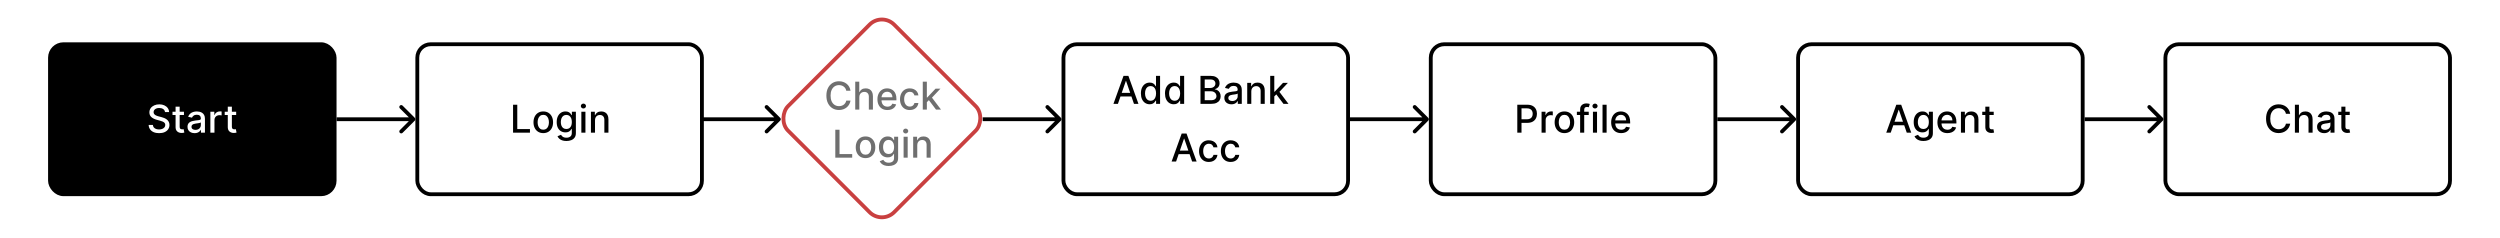
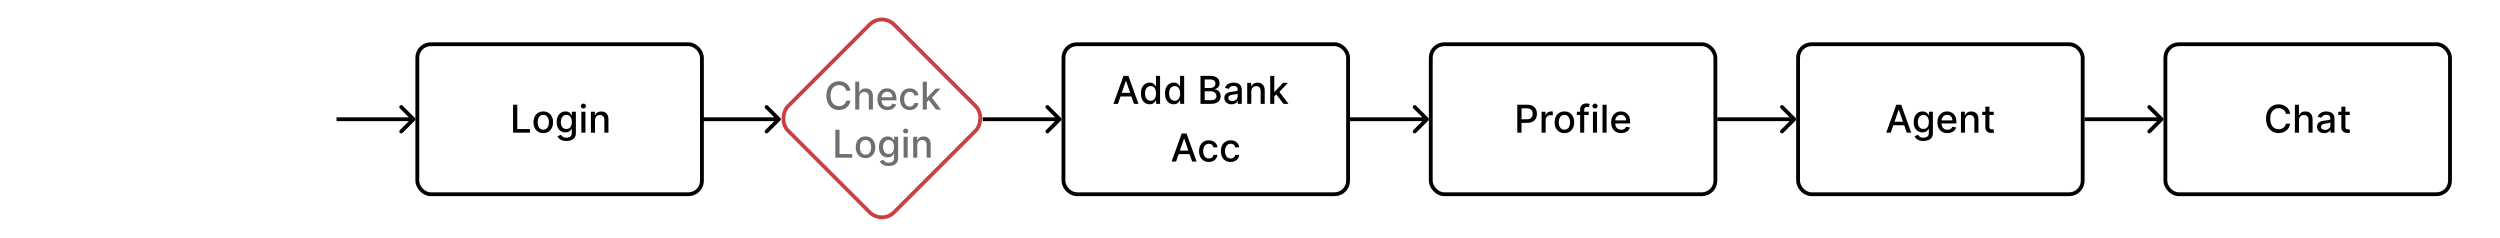
<svg xmlns="http://www.w3.org/2000/svg" width="1300" height="124" viewBox="0 0 1300 124" fill="none">
  <rect width="1300" height="124" fill="white" />
-   <rect x="26" y="23" width="148" height="78" rx="7" fill="black" stroke="black" stroke-width="2" />
  <path d="M85.801 58.276C85.725 57.603 85.412 57.082 84.863 56.713C84.314 56.339 83.623 56.152 82.789 56.152C82.193 56.152 81.677 56.247 81.241 56.436C80.805 56.621 80.467 56.876 80.225 57.203C79.989 57.525 79.87 57.892 79.87 58.304C79.87 58.65 79.951 58.948 80.112 59.199C80.278 59.45 80.493 59.66 80.758 59.831C81.028 59.997 81.317 60.136 81.625 60.25C81.932 60.359 82.228 60.449 82.512 60.52L83.933 60.889C84.397 61.003 84.873 61.157 85.36 61.351C85.848 61.545 86.3 61.801 86.717 62.118C87.134 62.435 87.47 62.828 87.725 63.297C87.986 63.766 88.116 64.327 88.116 64.98C88.116 65.804 87.903 66.535 87.477 67.175C87.055 67.814 86.442 68.318 85.637 68.688C84.837 69.057 83.869 69.242 82.733 69.242C81.644 69.242 80.701 69.069 79.906 68.723C79.11 68.377 78.488 67.887 78.038 67.253C77.588 66.614 77.34 65.856 77.292 64.98H79.494C79.537 65.506 79.707 65.944 80.005 66.294C80.308 66.64 80.694 66.898 81.163 67.068C81.636 67.234 82.155 67.317 82.718 67.317C83.339 67.317 83.89 67.22 84.373 67.026C84.861 66.827 85.244 66.552 85.524 66.202C85.803 65.847 85.943 65.432 85.943 64.959C85.943 64.528 85.82 64.175 85.573 63.901C85.332 63.626 85.003 63.399 84.586 63.219C84.174 63.039 83.708 62.88 83.187 62.743L81.468 62.274C80.304 61.957 79.38 61.49 78.698 60.875C78.021 60.26 77.683 59.445 77.683 58.432C77.683 57.594 77.91 56.862 78.365 56.237C78.819 55.612 79.435 55.127 80.211 54.781C80.988 54.431 81.864 54.256 82.839 54.256C83.824 54.256 84.693 54.428 85.446 54.774C86.203 55.12 86.8 55.596 87.235 56.202C87.671 56.803 87.898 57.494 87.917 58.276H85.801ZM95.66 58.091V59.795H89.702V58.091H95.66ZM91.3 55.477H93.423V65.797C93.423 66.209 93.485 66.519 93.608 66.727C93.731 66.931 93.89 67.07 94.084 67.146C94.283 67.217 94.498 67.253 94.73 67.253C94.901 67.253 95.05 67.241 95.178 67.217C95.305 67.194 95.405 67.175 95.476 67.16L95.859 68.915C95.736 68.962 95.561 69.01 95.334 69.057C95.106 69.109 94.822 69.137 94.481 69.142C93.923 69.151 93.402 69.052 92.919 68.844C92.436 68.635 92.046 68.313 91.747 67.878C91.449 67.442 91.3 66.895 91.3 66.237V55.477ZM101.184 69.242C100.493 69.242 99.868 69.114 99.309 68.858C98.751 68.597 98.308 68.221 97.981 67.729C97.659 67.236 97.498 66.633 97.498 65.918C97.498 65.302 97.617 64.796 97.853 64.398C98.09 64 98.41 63.685 98.812 63.453C99.215 63.221 99.664 63.046 100.162 62.928C100.659 62.809 101.165 62.719 101.681 62.658C102.335 62.582 102.865 62.52 103.272 62.473C103.68 62.421 103.975 62.338 104.16 62.224C104.345 62.111 104.437 61.926 104.437 61.67V61.621C104.437 61.001 104.262 60.52 103.912 60.179C103.566 59.838 103.05 59.668 102.363 59.668C101.648 59.668 101.085 59.826 100.673 60.144C100.266 60.456 99.984 60.804 99.828 61.188L97.832 60.733C98.069 60.07 98.414 59.535 98.869 59.128C99.328 58.716 99.856 58.418 100.453 58.233C101.049 58.044 101.677 57.949 102.335 57.949C102.77 57.949 103.232 58.001 103.72 58.105C104.212 58.205 104.672 58.389 105.098 58.659C105.529 58.929 105.881 59.315 106.156 59.817C106.431 60.314 106.568 60.96 106.568 61.756V69H104.494V67.508H104.409C104.271 67.783 104.065 68.053 103.791 68.318C103.516 68.583 103.163 68.803 102.733 68.979C102.302 69.154 101.786 69.242 101.184 69.242ZM101.646 67.537C102.233 67.537 102.735 67.421 103.152 67.189C103.573 66.957 103.893 66.654 104.11 66.28C104.333 65.901 104.444 65.496 104.444 65.065V63.659C104.368 63.735 104.222 63.806 104.004 63.872C103.791 63.934 103.547 63.988 103.272 64.035C102.998 64.078 102.73 64.118 102.47 64.156C102.209 64.189 101.992 64.218 101.816 64.242C101.404 64.294 101.028 64.381 100.687 64.504C100.351 64.627 100.081 64.805 99.877 65.037C99.679 65.264 99.579 65.567 99.579 65.946C99.579 66.472 99.773 66.869 100.162 67.139C100.55 67.404 101.045 67.537 101.646 67.537ZM109.396 69V58.091H111.449V59.824H111.562C111.761 59.237 112.112 58.775 112.614 58.439C113.12 58.098 113.693 57.928 114.332 57.928C114.465 57.928 114.621 57.932 114.801 57.942C114.986 57.951 115.13 57.963 115.234 57.977V60.008C115.149 59.985 114.998 59.959 114.78 59.93C114.562 59.897 114.344 59.881 114.126 59.881C113.625 59.881 113.177 59.987 112.784 60.2C112.396 60.409 112.088 60.7 111.861 61.074C111.634 61.443 111.52 61.865 111.52 62.338V69H109.396ZM122.809 58.091V59.795H116.85V58.091H122.809ZM118.448 55.477H120.572V65.797C120.572 66.209 120.633 66.519 120.756 66.727C120.879 66.931 121.038 67.07 121.232 67.146C121.431 67.217 121.647 67.253 121.879 67.253C122.049 67.253 122.198 67.241 122.326 67.217C122.454 67.194 122.553 67.175 122.624 67.16L123.008 68.915C122.885 68.962 122.71 69.01 122.482 69.057C122.255 69.109 121.971 69.137 121.63 69.142C121.071 69.151 120.55 69.052 120.067 68.844C119.585 68.635 119.194 68.313 118.896 67.878C118.597 67.442 118.448 66.895 118.448 66.237V55.477Z" fill="white" />
  <rect x="217" y="23" width="148" height="78" rx="7" stroke="black" stroke-width="2" />
  <path d="M266.789 69V54.455H268.984V67.111H275.575V69H266.789ZM282.503 69.22C281.48 69.22 280.588 68.986 279.826 68.517C279.063 68.048 278.471 67.392 278.05 66.55C277.629 65.707 277.418 64.722 277.418 63.595C277.418 62.464 277.629 61.474 278.05 60.626C278.471 59.779 279.063 59.121 279.826 58.652C280.588 58.183 281.48 57.949 282.503 57.949C283.526 57.949 284.418 58.183 285.181 58.652C285.943 59.121 286.535 59.779 286.956 60.626C287.378 61.474 287.588 62.464 287.588 63.595C287.588 64.722 287.378 65.707 286.956 66.55C286.535 67.392 285.943 68.048 285.181 68.517C284.418 68.986 283.526 69.22 282.503 69.22ZM282.51 67.438C283.173 67.438 283.722 67.262 284.158 66.912C284.594 66.562 284.916 66.095 285.124 65.513C285.337 64.93 285.444 64.289 285.444 63.588C285.444 62.892 285.337 62.253 285.124 61.67C284.916 61.083 284.594 60.612 284.158 60.257C283.722 59.902 283.173 59.724 282.51 59.724C281.843 59.724 281.289 59.902 280.848 60.257C280.413 60.612 280.088 61.083 279.875 61.67C279.667 62.253 279.563 62.892 279.563 63.588C279.563 64.289 279.667 64.93 279.875 65.513C280.088 66.095 280.413 66.562 280.848 66.912C281.289 67.262 281.843 67.438 282.51 67.438ZM294.533 73.318C293.666 73.318 292.92 73.204 292.295 72.977C291.675 72.75 291.169 72.449 290.776 72.075C290.383 71.701 290.089 71.292 289.895 70.847L291.72 70.094C291.848 70.302 292.018 70.522 292.232 70.754C292.449 70.991 292.743 71.192 293.112 71.358C293.486 71.524 293.967 71.606 294.554 71.606C295.359 71.606 296.024 71.41 296.55 71.017C297.075 70.629 297.338 70.008 297.338 69.156V67.011H297.203C297.075 67.243 296.891 67.501 296.649 67.785C296.412 68.07 296.086 68.316 295.669 68.524C295.252 68.733 294.71 68.837 294.043 68.837C293.181 68.837 292.404 68.635 291.713 68.233C291.027 67.826 290.482 67.227 290.08 66.436C289.682 65.641 289.483 64.663 289.483 63.503C289.483 62.343 289.679 61.349 290.072 60.52C290.47 59.691 291.015 59.057 291.706 58.617C292.397 58.171 293.181 57.949 294.057 57.949C294.734 57.949 295.281 58.062 295.697 58.29C296.114 58.512 296.438 58.773 296.67 59.071C296.907 59.369 297.089 59.632 297.217 59.859H297.374V58.091H299.455V69.242C299.455 70.179 299.237 70.948 298.801 71.55C298.366 72.151 297.776 72.596 297.033 72.885C296.294 73.174 295.461 73.318 294.533 73.318ZM294.511 67.075C295.122 67.075 295.638 66.933 296.06 66.649C296.486 66.36 296.808 65.948 297.026 65.413C297.248 64.874 297.359 64.227 297.359 63.474C297.359 62.74 297.25 62.094 297.033 61.535C296.815 60.977 296.495 60.541 296.074 60.229C295.652 59.911 295.132 59.753 294.511 59.753C293.872 59.753 293.339 59.919 292.913 60.25C292.487 60.577 292.165 61.022 291.947 61.585C291.734 62.149 291.628 62.778 291.628 63.474C291.628 64.189 291.737 64.817 291.955 65.356C292.172 65.896 292.494 66.318 292.92 66.621C293.351 66.924 293.882 67.075 294.511 67.075ZM302.303 69V58.091H304.426V69H302.303ZM303.375 56.408C303.006 56.408 302.688 56.285 302.423 56.038C302.163 55.787 302.033 55.489 302.033 55.144C302.033 54.793 302.163 54.495 302.423 54.249C302.688 53.998 303.006 53.872 303.375 53.872C303.744 53.872 304.059 53.998 304.32 54.249C304.585 54.495 304.717 54.793 304.717 55.144C304.717 55.489 304.585 55.787 304.32 56.038C304.059 56.285 303.744 56.408 303.375 56.408ZM309.407 62.523V69H307.283V58.091H309.321V59.867H309.456C309.707 59.289 310.1 58.825 310.635 58.474C311.175 58.124 311.855 57.949 312.674 57.949C313.417 57.949 314.068 58.105 314.627 58.418C315.185 58.725 315.619 59.185 315.926 59.795C316.234 60.406 316.388 61.161 316.388 62.061V69H314.265V62.317C314.265 61.526 314.059 60.908 313.647 60.463C313.235 60.013 312.669 59.788 311.949 59.788C311.457 59.788 311.019 59.895 310.635 60.108C310.257 60.321 309.956 60.633 309.733 61.045C309.516 61.453 309.407 61.945 309.407 62.523Z" fill="black" />
  <path d="M215.707 62.707C216.098 62.317 216.098 61.683 215.707 61.293L209.343 54.929C208.953 54.538 208.319 54.538 207.929 54.929C207.538 55.319 207.538 55.953 207.929 56.343L213.586 62L207.929 67.657C207.538 68.047 207.538 68.68 207.929 69.071C208.319 69.462 208.953 69.462 209.343 69.071L215.707 62.707ZM175 63H215V61H175V63Z" fill="black" />
  <path d="M405.707 62.707C406.098 62.317 406.098 61.683 405.707 61.293L399.343 54.929C398.953 54.538 398.319 54.538 397.929 54.929C397.538 55.319 397.538 55.953 397.929 56.343L403.586 62L397.929 67.657C397.538 68.047 397.538 68.68 397.929 69.071C398.319 69.462 398.953 69.462 399.343 69.071L405.707 62.707ZM365 63H405V61H365V63Z" fill="black" />
  <rect x="458.568" y="6.414" width="78" height="78" rx="9" transform="rotate(45 458.568 6.414)" stroke="#C94040" stroke-width="2" />
  <path d="M442.269 47.185H440.053C439.968 46.711 439.809 46.294 439.577 45.935C439.345 45.575 439.061 45.269 438.725 45.019C438.389 44.767 438.012 44.578 437.596 44.45C437.184 44.322 436.746 44.258 436.282 44.258C435.444 44.258 434.693 44.469 434.03 44.891C433.372 45.312 432.851 45.93 432.468 46.744C432.089 47.559 431.9 48.553 431.9 49.727C431.9 50.911 432.089 51.91 432.468 52.724C432.851 53.539 433.374 54.154 434.037 54.571C434.7 54.988 435.446 55.196 436.275 55.196C436.734 55.196 437.169 55.135 437.581 55.011C437.998 54.883 438.374 54.697 438.711 54.45C439.047 54.204 439.331 53.903 439.563 53.548C439.8 53.188 439.963 52.776 440.053 52.312L442.269 52.32C442.15 53.035 441.921 53.693 441.58 54.294C441.244 54.891 440.81 55.407 440.28 55.842C439.755 56.273 439.153 56.607 438.476 56.844C437.799 57.081 437.06 57.199 436.26 57.199C435.001 57.199 433.879 56.901 432.894 56.304C431.909 55.703 431.132 54.843 430.564 53.726C430.001 52.608 429.719 51.276 429.719 49.727C429.719 48.174 430.003 46.841 430.571 45.729C431.14 44.611 431.916 43.754 432.901 43.158C433.886 42.556 435.006 42.256 436.26 42.256C437.032 42.256 437.752 42.367 438.419 42.59C439.092 42.807 439.695 43.129 440.23 43.555C440.766 43.977 441.208 44.493 441.559 45.104C441.909 45.71 442.146 46.403 442.269 47.185ZM446.848 50.523V57H444.724V42.455H446.82V47.867H446.955C447.21 47.279 447.601 46.813 448.126 46.467C448.652 46.122 449.339 45.949 450.186 45.949C450.934 45.949 451.588 46.103 452.146 46.41C452.71 46.718 453.145 47.178 453.453 47.788C453.766 48.394 453.922 49.152 453.922 50.061V57H451.798V50.317C451.798 49.517 451.592 48.896 451.18 48.456C450.768 48.011 450.196 47.788 449.462 47.788C448.96 47.788 448.51 47.895 448.112 48.108C447.719 48.321 447.409 48.633 447.182 49.045C446.959 49.453 446.848 49.945 446.848 50.523ZM461.457 57.22C460.383 57.22 459.457 56.99 458.68 56.531C457.909 56.067 457.312 55.416 456.891 54.578C456.474 53.735 456.266 52.748 456.266 51.617C456.266 50.499 456.474 49.514 456.891 48.662C457.312 47.81 457.899 47.144 458.652 46.666C459.41 46.188 460.295 45.949 461.308 45.949C461.924 45.949 462.52 46.051 463.098 46.254C463.676 46.458 464.194 46.778 464.653 47.213C465.113 47.649 465.475 48.215 465.74 48.91C466.005 49.602 466.138 50.442 466.138 51.432V52.185H457.466V50.594H464.057C464.057 50.035 463.943 49.54 463.716 49.109C463.489 48.674 463.169 48.331 462.757 48.08C462.35 47.829 461.872 47.703 461.322 47.703C460.726 47.703 460.205 47.85 459.76 48.144C459.32 48.432 458.979 48.811 458.737 49.28C458.5 49.744 458.382 50.248 458.382 50.793V52.035C458.382 52.765 458.51 53.385 458.766 53.896C459.026 54.408 459.388 54.798 459.852 55.068C460.316 55.333 460.858 55.466 461.479 55.466C461.881 55.466 462.248 55.409 462.58 55.295C462.911 55.177 463.197 55.002 463.439 54.77C463.68 54.538 463.865 54.251 463.993 53.91L466.003 54.273C465.842 54.865 465.553 55.383 465.136 55.828C464.724 56.269 464.206 56.612 463.581 56.858C462.961 57.099 462.253 57.22 461.457 57.22ZM473.089 57.22C472.033 57.22 471.124 56.981 470.362 56.503C469.604 56.02 469.022 55.355 468.615 54.507C468.208 53.66 468.004 52.689 468.004 51.595C468.004 50.487 468.212 49.51 468.629 48.662C469.046 47.81 469.633 47.144 470.39 46.666C471.148 46.188 472.04 45.949 473.068 45.949C473.896 45.949 474.635 46.103 475.284 46.41C475.932 46.714 476.456 47.14 476.853 47.689C477.256 48.238 477.495 48.88 477.571 49.614H475.504C475.39 49.102 475.13 48.662 474.723 48.293C474.32 47.923 473.78 47.739 473.103 47.739C472.511 47.739 471.993 47.895 471.548 48.207C471.108 48.515 470.764 48.956 470.518 49.528C470.272 50.097 470.149 50.769 470.149 51.545C470.149 52.341 470.27 53.028 470.511 53.605C470.752 54.183 471.093 54.63 471.534 54.947C471.979 55.265 472.502 55.423 473.103 55.423C473.506 55.423 473.87 55.35 474.197 55.203C474.529 55.052 474.806 54.836 475.028 54.557C475.255 54.278 475.414 53.941 475.504 53.548H477.571C477.495 54.254 477.265 54.883 476.882 55.438C476.498 55.992 475.984 56.427 475.341 56.744C474.701 57.062 473.951 57.22 473.089 57.22ZM481.795 53.3L481.781 50.707H482.15L486.496 46.091H489.039L484.082 51.347H483.748L481.795 53.3ZM479.842 57V42.455H481.965V57H479.842ZM486.731 57L482.825 51.815L484.288 50.331L489.337 57H486.731ZM434.358 82V67.454H436.552V80.111H443.143V82H434.358ZM450.072 82.22C449.049 82.22 448.156 81.986 447.394 81.517C446.632 81.048 446.04 80.392 445.618 79.55C445.197 78.707 444.986 77.722 444.986 76.595C444.986 75.463 445.197 74.474 445.618 73.626C446.04 72.779 446.632 72.121 447.394 71.652C448.156 71.183 449.049 70.949 450.072 70.949C451.094 70.949 451.987 71.183 452.749 71.652C453.511 72.121 454.103 72.779 454.525 73.626C454.946 74.474 455.157 75.463 455.157 76.595C455.157 77.722 454.946 78.707 454.525 79.55C454.103 80.392 453.511 81.048 452.749 81.517C451.987 81.986 451.094 82.22 450.072 82.22ZM450.079 80.438C450.742 80.438 451.291 80.262 451.726 79.912C452.162 79.562 452.484 79.095 452.692 78.513C452.905 77.93 453.012 77.289 453.012 76.588C453.012 75.892 452.905 75.253 452.692 74.671C452.484 74.083 452.162 73.612 451.726 73.257C451.291 72.902 450.742 72.724 450.079 72.724C449.411 72.724 448.857 72.902 448.417 73.257C447.981 73.612 447.657 74.083 447.444 74.671C447.235 75.253 447.131 75.892 447.131 76.588C447.131 77.289 447.235 77.93 447.444 78.513C447.657 79.095 447.981 79.562 448.417 79.912C448.857 80.262 449.411 80.438 450.079 80.438ZM462.101 86.318C461.235 86.318 460.489 86.204 459.864 85.977C459.244 85.75 458.737 85.449 458.344 85.075C457.951 84.701 457.657 84.292 457.463 83.847L459.289 83.094C459.416 83.302 459.587 83.522 459.8 83.754C460.018 83.991 460.311 84.192 460.681 84.358C461.055 84.524 461.535 84.606 462.122 84.606C462.927 84.606 463.593 84.41 464.118 84.017C464.644 83.629 464.906 83.008 464.906 82.156V80.011H464.771C464.644 80.243 464.459 80.501 464.218 80.785C463.981 81.07 463.654 81.316 463.237 81.524C462.821 81.733 462.279 81.837 461.611 81.837C460.749 81.837 459.973 81.635 459.281 81.233C458.595 80.826 458.05 80.227 457.648 79.436C457.25 78.641 457.051 77.663 457.051 76.503C457.051 75.343 457.248 74.349 457.641 73.52C458.039 72.691 458.583 72.057 459.274 71.617C459.966 71.171 460.749 70.949 461.625 70.949C462.302 70.949 462.849 71.062 463.266 71.29C463.682 71.512 464.007 71.773 464.239 72.071C464.476 72.369 464.658 72.632 464.786 72.859H464.942V71.091H467.023V82.242C467.023 83.179 466.805 83.948 466.369 84.55C465.934 85.151 465.344 85.596 464.601 85.885C463.862 86.174 463.029 86.318 462.101 86.318ZM462.08 80.075C462.691 80.075 463.207 79.933 463.628 79.649C464.054 79.36 464.376 78.948 464.594 78.413C464.816 77.874 464.928 77.227 464.928 76.474C464.928 75.74 464.819 75.094 464.601 74.535C464.383 73.977 464.064 73.541 463.642 73.229C463.221 72.912 462.7 72.753 462.08 72.753C461.441 72.753 460.908 72.919 460.482 73.25C460.056 73.577 459.734 74.022 459.516 74.585C459.303 75.149 459.196 75.778 459.196 76.474C459.196 77.189 459.305 77.817 459.523 78.356C459.741 78.896 460.063 79.318 460.489 79.621C460.92 79.924 461.45 80.075 462.08 80.075ZM469.871 82V71.091H471.994V82H469.871ZM470.943 69.408C470.574 69.408 470.257 69.285 469.992 69.038C469.731 68.787 469.601 68.489 469.601 68.144C469.601 67.793 469.731 67.495 469.992 67.249C470.257 66.998 470.574 66.872 470.943 66.872C471.313 66.872 471.628 66.998 471.888 67.249C472.153 67.495 472.286 67.793 472.286 68.144C472.286 68.489 472.153 68.787 471.888 69.038C471.628 69.285 471.313 69.408 470.943 69.408ZM476.975 75.523V82H474.851V71.091H476.89V72.867H477.025C477.276 72.289 477.669 71.825 478.204 71.474C478.743 71.124 479.423 70.949 480.242 70.949C480.985 70.949 481.636 71.105 482.195 71.418C482.754 71.725 483.187 72.185 483.495 72.796C483.803 73.406 483.956 74.162 483.956 75.061V82H481.833V75.317C481.833 74.526 481.627 73.908 481.215 73.463C480.803 73.013 480.237 72.788 479.518 72.788C479.025 72.788 478.587 72.895 478.204 73.108C477.825 73.321 477.524 73.633 477.302 74.046C477.084 74.453 476.975 74.945 476.975 75.523Z" fill="#6F6F6F" />
  <path d="M551.707 62.707C552.098 62.317 552.098 61.683 551.707 61.293L545.343 54.929C544.953 54.538 544.319 54.538 543.929 54.929C543.538 55.319 543.538 55.953 543.929 56.343L549.586 62L543.929 67.657C543.538 68.047 543.538 68.68 543.929 69.071C544.319 69.462 544.953 69.462 545.343 69.071L551.707 62.707ZM511 63H551V61H511V63Z" fill="black" />
  <path d="M742.707 62.707C743.098 62.317 743.098 61.683 742.707 61.293L736.343 54.929C735.953 54.538 735.319 54.538 734.929 54.929C734.538 55.319 734.538 55.953 734.929 56.343L740.586 62L734.929 67.657C734.538 68.047 734.538 68.68 734.929 69.071C735.319 69.462 735.953 69.462 736.343 69.071L742.707 62.707ZM702 63H742V61H702V63Z" fill="black" />
  <path d="M933.707 62.707C934.098 62.317 934.098 61.683 933.707 61.293L927.343 54.929C926.953 54.538 926.319 54.538 925.929 54.929C925.538 55.319 925.538 55.953 925.929 56.343L931.586 62L925.929 67.657C925.538 68.047 925.538 68.68 925.929 69.071C926.319 69.462 926.953 69.462 927.343 69.071L933.707 62.707ZM893 63H933V61H893V63Z" fill="black" />
  <path d="M1124.71 62.707C1125.1 62.317 1125.1 61.683 1124.71 61.293L1118.34 54.929C1117.95 54.538 1117.32 54.538 1116.93 54.929C1116.54 55.319 1116.54 55.953 1116.93 56.343L1122.59 62L1116.93 67.657C1116.54 68.047 1116.54 68.68 1116.93 69.071C1117.32 69.462 1117.95 69.462 1118.34 69.071L1124.71 62.707ZM1084 63H1124V61H1084V63Z" fill="black" />
  <rect x="553" y="23" width="148" height="78" rx="7" stroke="black" stroke-width="2" />
  <path d="M581.321 54H578.991L584.226 39.455H586.761L591.996 54H589.666L585.554 42.097H585.44L581.321 54ZM581.711 48.304H589.268V50.151H581.711V48.304ZM597.834 54.213C596.953 54.213 596.167 53.988 595.476 53.538C594.789 53.084 594.249 52.438 593.856 51.599C593.468 50.757 593.274 49.746 593.274 48.567C593.274 47.388 593.47 46.379 593.863 45.541C594.261 44.703 594.806 44.062 595.497 43.617C596.188 43.171 596.972 42.949 597.848 42.949C598.525 42.949 599.069 43.062 599.481 43.29C599.898 43.512 600.22 43.773 600.447 44.071C600.679 44.369 600.859 44.632 600.987 44.859H601.115V39.455H603.238V54H601.165V52.303H600.987C600.859 52.535 600.675 52.8 600.433 53.098C600.196 53.396 599.87 53.657 599.453 53.879C599.036 54.102 598.497 54.213 597.834 54.213ZM598.302 52.402C598.913 52.402 599.429 52.241 599.851 51.919C600.277 51.592 600.599 51.14 600.817 50.562C601.039 49.985 601.15 49.312 601.15 48.545C601.15 47.788 601.041 47.125 600.824 46.557C600.606 45.989 600.286 45.546 599.865 45.229C599.443 44.911 598.923 44.753 598.302 44.753C597.663 44.753 597.131 44.919 596.704 45.25C596.278 45.581 595.956 46.034 595.738 46.606C595.525 47.179 595.419 47.826 595.419 48.545C595.419 49.275 595.528 49.93 595.746 50.513C595.963 51.095 596.285 51.557 596.711 51.898C597.142 52.234 597.673 52.402 598.302 52.402ZM610.353 54.213C609.472 54.213 608.686 53.988 607.995 53.538C607.309 53.084 606.769 52.438 606.376 51.599C605.988 50.757 605.794 49.746 605.794 48.567C605.794 47.388 605.99 46.379 606.383 45.541C606.781 44.703 607.325 44.062 608.017 43.617C608.708 43.171 609.491 42.949 610.367 42.949C611.044 42.949 611.589 43.062 612.001 43.29C612.418 43.512 612.74 43.773 612.967 44.071C613.199 44.369 613.379 44.632 613.507 44.859H613.634V39.455H615.758V54H613.684V52.303H613.507C613.379 52.535 613.194 52.8 612.953 53.098C612.716 53.396 612.389 53.657 611.972 53.879C611.556 54.102 611.016 54.213 610.353 54.213ZM610.822 52.402C611.433 52.402 611.949 52.241 612.37 51.919C612.796 51.592 613.118 51.14 613.336 50.562C613.559 49.985 613.67 49.312 613.67 48.545C613.67 47.788 613.561 47.125 613.343 46.557C613.125 45.989 612.806 45.546 612.384 45.229C611.963 44.911 611.442 44.753 610.822 44.753C610.183 44.753 609.65 44.919 609.224 45.25C608.798 45.581 608.476 46.034 608.258 46.606C608.045 47.179 607.938 47.826 607.938 48.545C607.938 49.275 608.047 49.93 608.265 50.513C608.483 51.095 608.805 51.557 609.231 51.898C609.662 52.234 610.192 52.402 610.822 52.402ZM624.252 54V39.455H629.579C630.611 39.455 631.466 39.625 632.143 39.966C632.82 40.302 633.327 40.759 633.663 41.337C633.999 41.91 634.167 42.556 634.167 43.276C634.167 43.882 634.056 44.393 633.833 44.81C633.611 45.222 633.312 45.553 632.938 45.804C632.569 46.05 632.162 46.23 631.717 46.344V46.486C632.2 46.51 632.671 46.666 633.13 46.955C633.594 47.239 633.978 47.644 634.281 48.169C634.584 48.695 634.735 49.334 634.735 50.087C634.735 50.83 634.56 51.498 634.21 52.09C633.864 52.677 633.329 53.143 632.605 53.489C631.88 53.83 630.954 54 629.828 54H624.252ZM626.447 52.118H629.615C630.666 52.118 631.419 51.914 631.873 51.507C632.328 51.1 632.555 50.591 632.555 49.98C632.555 49.521 632.439 49.099 632.207 48.716C631.975 48.332 631.643 48.027 631.213 47.8C630.786 47.572 630.28 47.459 629.693 47.459H626.447V52.118ZM626.447 45.747H629.387C629.88 45.747 630.322 45.653 630.715 45.463C631.113 45.274 631.428 45.008 631.66 44.668C631.897 44.322 632.015 43.915 632.015 43.446C632.015 42.845 631.804 42.34 631.383 41.933C630.962 41.526 630.315 41.322 629.444 41.322H626.447V45.747ZM640.343 54.242C639.651 54.242 639.026 54.114 638.468 53.858C637.909 53.597 637.466 53.221 637.139 52.729C636.817 52.236 636.656 51.633 636.656 50.918C636.656 50.302 636.775 49.795 637.012 49.398C637.248 49 637.568 48.685 637.97 48.453C638.373 48.221 638.823 48.046 639.32 47.928C639.817 47.809 640.324 47.719 640.84 47.658C641.493 47.582 642.023 47.52 642.431 47.473C642.838 47.421 643.134 47.338 643.318 47.224C643.503 47.111 643.595 46.926 643.595 46.67V46.621C643.595 46.001 643.42 45.52 643.07 45.179C642.724 44.838 642.208 44.668 641.521 44.668C640.807 44.668 640.243 44.826 639.831 45.144C639.424 45.456 639.142 45.804 638.986 46.188L636.99 45.733C637.227 45.07 637.573 44.535 638.027 44.128C638.486 43.716 639.014 43.418 639.611 43.233C640.208 43.044 640.835 42.949 641.493 42.949C641.929 42.949 642.39 43.001 642.878 43.105C643.37 43.205 643.83 43.389 644.256 43.659C644.687 43.929 645.039 44.315 645.314 44.817C645.589 45.314 645.726 45.96 645.726 46.756V54H643.652V52.508H643.567C643.43 52.783 643.224 53.053 642.949 53.318C642.674 53.583 642.322 53.803 641.891 53.979C641.46 54.154 640.944 54.242 640.343 54.242ZM640.804 52.537C641.391 52.537 641.893 52.421 642.31 52.189C642.731 51.957 643.051 51.654 643.269 51.28C643.491 50.901 643.602 50.496 643.602 50.065V48.659C643.527 48.735 643.38 48.806 643.162 48.872C642.949 48.934 642.705 48.988 642.431 49.035C642.156 49.078 641.888 49.118 641.628 49.156C641.368 49.189 641.15 49.218 640.975 49.242C640.563 49.294 640.186 49.381 639.845 49.504C639.509 49.627 639.239 49.805 639.036 50.037C638.837 50.264 638.737 50.567 638.737 50.946C638.737 51.472 638.932 51.869 639.32 52.139C639.708 52.404 640.203 52.537 640.804 52.537ZM650.678 47.523V54H648.555V43.091H650.593V44.867H650.728C650.979 44.289 651.372 43.825 651.907 43.474C652.447 43.124 653.126 42.949 653.945 42.949C654.689 42.949 655.34 43.105 655.898 43.418C656.457 43.725 656.89 44.185 657.198 44.795C657.506 45.406 657.66 46.161 657.66 47.061V54H655.536V47.317C655.536 46.526 655.33 45.908 654.918 45.463C654.506 45.013 653.94 44.788 653.221 44.788C652.728 44.788 652.29 44.895 651.907 45.108C651.528 45.321 651.227 45.633 651.005 46.045C650.787 46.453 650.678 46.945 650.678 47.523ZM662.461 50.3L662.447 47.707H662.816L667.162 43.091H669.705L664.748 48.347H664.414L662.461 50.3ZM660.508 54V39.455H662.631V54H660.508ZM667.397 54L663.491 48.815L664.954 47.331L670.003 54H667.397ZM611.565 84H609.235L614.47 69.454H617.005L622.24 84H619.91L615.798 72.097H615.684L611.565 84ZM611.956 78.304H619.512V80.151H611.956V78.304ZM628.589 84.22C627.533 84.22 626.624 83.981 625.862 83.503C625.104 83.02 624.522 82.355 624.115 81.507C623.708 80.66 623.504 79.689 623.504 78.595C623.504 77.487 623.712 76.51 624.129 75.662C624.546 74.81 625.133 74.144 625.89 73.666C626.648 73.188 627.54 72.949 628.568 72.949C629.396 72.949 630.135 73.103 630.784 73.41C631.432 73.713 631.956 74.14 632.353 74.689C632.756 75.238 632.995 75.88 633.071 76.614H631.004C630.89 76.102 630.63 75.662 630.223 75.293C629.82 74.923 629.28 74.739 628.603 74.739C628.011 74.739 627.493 74.895 627.048 75.207C626.608 75.515 626.264 75.956 626.018 76.528C625.772 77.097 625.649 77.769 625.649 78.546C625.649 79.341 625.77 80.028 626.011 80.605C626.252 81.183 626.593 81.63 627.034 81.947C627.479 82.265 628.002 82.423 628.603 82.423C629.006 82.423 629.37 82.35 629.697 82.203C630.029 82.052 630.306 81.836 630.528 81.557C630.755 81.278 630.914 80.941 631.004 80.548H633.071C632.995 81.254 632.765 81.883 632.382 82.438C631.998 82.992 631.484 83.427 630.841 83.744C630.201 84.062 629.451 84.22 628.589 84.22ZM639.937 84.22C638.881 84.22 637.972 83.981 637.21 83.503C636.452 83.02 635.87 82.355 635.462 81.507C635.055 80.66 634.852 79.689 634.852 78.595C634.852 77.487 635.06 76.51 635.477 75.662C635.893 74.81 636.48 74.144 637.238 73.666C637.996 73.188 638.888 72.949 639.915 72.949C640.744 72.949 641.483 73.103 642.131 73.41C642.78 73.713 643.303 74.14 643.701 74.689C644.103 75.238 644.343 75.88 644.418 76.614H642.352C642.238 76.102 641.978 75.662 641.57 75.293C641.168 74.923 640.628 74.739 639.951 74.739C639.359 74.739 638.841 74.895 638.396 75.207C637.955 75.515 637.612 75.956 637.366 76.528C637.12 77.097 636.996 77.769 636.996 78.546C636.996 79.341 637.117 80.028 637.359 80.605C637.6 81.183 637.941 81.63 638.381 81.947C638.826 82.265 639.35 82.423 639.951 82.423C640.353 82.423 640.718 82.35 641.045 82.203C641.376 82.052 641.653 81.836 641.876 81.557C642.103 81.278 642.262 80.941 642.352 80.548H644.418C644.343 81.254 644.113 81.883 643.729 82.438C643.346 82.992 642.832 83.427 642.188 83.744C641.549 84.062 640.799 84.22 639.937 84.22Z" fill="black" />
  <rect x="744" y="23" width="148" height="78" rx="7" stroke="black" stroke-width="2" />
  <rect x="935" y="23" width="148" height="78" rx="7" stroke="black" stroke-width="2" />
  <rect x="1126" y="23" width="148" height="78" rx="7" stroke="black" stroke-width="2" />
  <path d="M788.993 69V54.455H794.177C795.309 54.455 796.246 54.66 796.99 55.072C797.733 55.484 798.289 56.048 798.659 56.763C799.028 57.473 799.213 58.273 799.213 59.163C799.213 60.058 799.026 60.863 798.652 61.578C798.282 62.288 797.724 62.852 796.975 63.269C796.232 63.68 795.297 63.886 794.17 63.886H790.605V62.026H793.971C794.686 62.026 795.266 61.903 795.711 61.656C796.156 61.405 796.483 61.064 796.691 60.633C796.9 60.203 797.004 59.713 797.004 59.163C797.004 58.614 796.9 58.126 796.691 57.7C796.483 57.274 796.154 56.94 795.704 56.699C795.259 56.457 794.672 56.337 793.943 56.337H791.187V69H788.993ZM801.615 69V58.091H803.668V59.824H803.781C803.98 59.237 804.33 58.775 804.832 58.439C805.339 58.098 805.912 57.928 806.551 57.928C806.684 57.928 806.84 57.932 807.02 57.942C807.205 57.951 807.349 57.963 807.453 57.977V60.008C807.368 59.985 807.216 59.959 806.999 59.93C806.781 59.897 806.563 59.881 806.345 59.881C805.843 59.881 805.396 59.987 805.003 60.2C804.615 60.409 804.307 60.7 804.08 61.074C803.852 61.443 803.739 61.865 803.739 62.338V69H801.615ZM813.495 69.22C812.473 69.22 811.58 68.986 810.818 68.517C810.056 68.048 809.464 67.392 809.042 66.55C808.621 65.707 808.41 64.722 808.41 63.595C808.41 62.464 808.621 61.474 809.042 60.626C809.464 59.779 810.056 59.121 810.818 58.652C811.58 58.183 812.473 57.949 813.495 57.949C814.518 57.949 815.411 58.183 816.173 58.652C816.935 59.121 817.527 59.779 817.949 60.626C818.37 61.474 818.581 62.464 818.581 63.595C818.581 64.722 818.37 65.707 817.949 66.55C817.527 67.392 816.935 68.048 816.173 68.517C815.411 68.986 814.518 69.22 813.495 69.22ZM813.502 67.438C814.165 67.438 814.715 67.262 815.15 66.912C815.586 66.562 815.908 66.095 816.116 65.513C816.329 64.93 816.436 64.289 816.436 63.588C816.436 62.892 816.329 62.253 816.116 61.67C815.908 61.083 815.586 60.612 815.15 60.257C814.715 59.902 814.165 59.724 813.502 59.724C812.835 59.724 812.281 59.902 811.841 60.257C811.405 60.612 811.081 61.083 810.868 61.67C810.659 62.253 810.555 62.892 810.555 63.588C810.555 64.289 810.659 64.93 810.868 65.513C811.081 66.095 811.405 66.562 811.841 66.912C812.281 67.262 812.835 67.438 813.502 67.438ZM826.143 58.091V59.795H819.978V58.091H826.143ZM821.668 69V56.827C821.668 56.145 821.817 55.579 822.116 55.129C822.414 54.675 822.809 54.336 823.302 54.114C823.794 53.886 824.329 53.773 824.907 53.773C825.333 53.773 825.698 53.808 826.001 53.879C826.304 53.946 826.529 54.007 826.675 54.064L826.178 55.783C826.079 55.754 825.951 55.721 825.795 55.683C825.638 55.641 825.449 55.619 825.227 55.619C824.71 55.619 824.341 55.747 824.119 56.003C823.901 56.258 823.792 56.628 823.792 57.111V69H821.668ZM828.334 69V58.091H830.457V69H828.334ZM829.406 56.408C829.037 56.408 828.72 56.285 828.455 56.038C828.194 55.787 828.064 55.489 828.064 55.144C828.064 54.793 828.194 54.495 828.455 54.249C828.72 53.998 829.037 53.872 829.406 53.872C829.776 53.872 830.09 53.998 830.351 54.249C830.616 54.495 830.749 54.793 830.749 55.144C830.749 55.489 830.616 55.787 830.351 56.038C830.09 56.285 829.776 56.408 829.406 56.408ZM835.438 54.455V69H833.314V54.455H835.438ZM842.996 69.22C841.922 69.22 840.996 68.99 840.219 68.531C839.448 68.067 838.851 67.416 838.43 66.578C838.013 65.735 837.805 64.748 837.805 63.617C837.805 62.499 838.013 61.514 838.43 60.662C838.851 59.81 839.438 59.144 840.191 58.666C840.949 58.188 841.834 57.949 842.847 57.949C843.463 57.949 844.059 58.051 844.637 58.254C845.215 58.458 845.733 58.778 846.192 59.213C846.652 59.649 847.014 60.215 847.279 60.91C847.544 61.602 847.677 62.442 847.677 63.432V64.185H839.005V62.594H845.596C845.596 62.035 845.482 61.54 845.255 61.109C845.028 60.674 844.708 60.331 844.296 60.08C843.889 59.829 843.411 59.703 842.862 59.703C842.265 59.703 841.744 59.85 841.299 60.144C840.859 60.432 840.518 60.811 840.276 61.28C840.04 61.744 839.921 62.248 839.921 62.793V64.035C839.921 64.765 840.049 65.385 840.305 65.896C840.565 66.408 840.927 66.798 841.391 67.068C841.855 67.333 842.397 67.466 843.018 67.466C843.42 67.466 843.787 67.409 844.119 67.296C844.45 67.177 844.737 67.002 844.978 66.77C845.219 66.538 845.404 66.251 845.532 65.91L847.542 66.273C847.381 66.865 847.092 67.383 846.675 67.828C846.263 68.269 845.745 68.612 845.12 68.858C844.5 69.099 843.792 69.22 842.996 69.22Z" fill="black" />
  <path d="M983.174 69H980.845L986.079 54.455H988.615L993.849 69H991.52L987.407 57.097H987.294L983.174 69ZM983.565 63.304H991.122V65.151H983.565V63.304ZM1000.18 73.318C999.311 73.318 998.565 73.204 997.94 72.977C997.32 72.75 996.813 72.449 996.42 72.075C996.027 71.701 995.734 71.292 995.539 70.847L997.365 70.094C997.493 70.302 997.663 70.522 997.876 70.754C998.094 70.991 998.387 71.192 998.757 71.358C999.131 71.524 999.611 71.606 1000.2 71.606C1001 71.606 1001.67 71.41 1002.19 71.017C1002.72 70.629 1002.98 70.008 1002.98 69.156V67.011H1002.85C1002.72 67.243 1002.54 67.501 1002.29 67.785C1002.06 68.07 1001.73 68.316 1001.31 68.524C1000.9 68.733 1000.35 68.837 999.687 68.837C998.825 68.837 998.049 68.635 997.358 68.233C996.671 67.826 996.127 67.227 995.724 66.436C995.326 65.641 995.127 64.663 995.127 63.503C995.127 62.343 995.324 61.349 995.717 60.52C996.115 59.691 996.659 59.057 997.35 58.617C998.042 58.171 998.825 57.949 999.701 57.949C1000.38 57.949 1000.93 58.062 1001.34 58.29C1001.76 58.512 1002.08 58.773 1002.31 59.071C1002.55 59.369 1002.73 59.632 1002.86 59.859H1003.02V58.091H1005.1V69.242C1005.1 70.179 1004.88 70.948 1004.45 71.55C1004.01 72.151 1003.42 72.596 1002.68 72.885C1001.94 73.174 1001.11 73.318 1000.18 73.318ZM1000.16 67.075C1000.77 67.075 1001.28 66.933 1001.7 66.649C1002.13 66.36 1002.45 65.948 1002.67 65.413C1002.89 64.874 1003 64.227 1003 63.474C1003 62.74 1002.9 62.094 1002.68 61.535C1002.46 60.977 1002.14 60.541 1001.72 60.229C1001.3 59.911 1000.78 59.753 1000.16 59.753C999.517 59.753 998.984 59.919 998.558 60.25C998.132 60.577 997.81 61.022 997.592 61.585C997.379 62.149 997.272 62.778 997.272 63.474C997.272 64.189 997.381 64.817 997.599 65.356C997.817 65.896 998.139 66.318 998.565 66.621C998.996 66.924 999.526 67.075 1000.16 67.075ZM1012.65 69.22C1011.57 69.22 1010.65 68.99 1009.87 68.531C1009.1 68.067 1008.5 67.416 1008.08 66.578C1007.67 65.735 1007.46 64.748 1007.46 63.617C1007.46 62.499 1007.67 61.514 1008.08 60.662C1008.5 59.81 1009.09 59.144 1009.84 58.666C1010.6 58.188 1011.49 57.949 1012.5 57.949C1013.12 57.949 1013.71 58.051 1014.29 58.254C1014.87 58.458 1015.39 58.778 1015.84 59.213C1016.3 59.649 1016.67 60.215 1016.93 60.91C1017.2 61.602 1017.33 62.442 1017.33 63.432V64.185H1008.66V62.594H1015.25C1015.25 62.035 1015.13 61.54 1014.91 61.109C1014.68 60.674 1014.36 60.331 1013.95 60.08C1013.54 59.829 1013.06 59.703 1012.51 59.703C1011.92 59.703 1011.4 59.85 1010.95 60.144C1010.51 60.432 1010.17 60.811 1009.93 61.28C1009.69 61.744 1009.57 62.248 1009.57 62.793V64.035C1009.57 64.765 1009.7 65.385 1009.96 65.896C1010.22 66.408 1010.58 66.798 1011.04 67.068C1011.51 67.333 1012.05 67.466 1012.67 67.466C1013.07 67.466 1013.44 67.409 1013.77 67.296C1014.1 67.177 1014.39 67.002 1014.63 66.77C1014.87 66.538 1015.06 66.251 1015.18 65.91L1017.19 66.273C1017.03 66.865 1016.74 67.383 1016.33 67.828C1015.92 68.269 1015.4 68.612 1014.77 68.858C1014.15 69.099 1013.44 69.22 1012.65 69.22ZM1021.81 62.523V69H1019.69V58.091H1021.72V59.867H1021.86C1022.11 59.289 1022.5 58.825 1023.04 58.474C1023.58 58.124 1024.26 57.949 1025.08 57.949C1025.82 57.949 1026.47 58.105 1027.03 58.418C1027.59 58.725 1028.02 59.185 1028.33 59.795C1028.64 60.406 1028.79 61.161 1028.79 62.061V69H1026.67V62.317C1026.67 61.526 1026.46 60.908 1026.05 60.463C1025.64 60.013 1025.07 59.788 1024.35 59.788C1023.86 59.788 1023.42 59.895 1023.04 60.108C1022.66 60.321 1022.36 60.633 1022.14 61.045C1021.92 61.453 1021.81 61.945 1021.81 62.523ZM1036.73 58.091V59.795H1030.77V58.091H1036.73ZM1032.37 55.477H1034.49V65.797C1034.49 66.209 1034.56 66.519 1034.68 66.727C1034.8 66.931 1034.96 67.07 1035.15 67.146C1035.35 67.217 1035.57 67.253 1035.8 67.253C1035.97 67.253 1036.12 67.241 1036.25 67.217C1036.38 67.194 1036.48 67.175 1036.55 67.16L1036.93 68.915C1036.81 68.962 1036.63 69.01 1036.4 69.057C1036.18 69.109 1035.89 69.137 1035.55 69.142C1034.99 69.151 1034.47 69.052 1033.99 68.844C1033.51 68.635 1033.12 68.313 1032.82 67.878C1032.52 67.442 1032.37 66.895 1032.37 66.237V55.477Z" fill="black" />
  <path d="M1190.9 59.185H1188.68C1188.59 58.711 1188.44 58.294 1188.2 57.935C1187.97 57.575 1187.69 57.269 1187.35 57.019C1187.02 56.767 1186.64 56.578 1186.22 56.45C1185.81 56.322 1185.37 56.258 1184.91 56.258C1184.07 56.258 1183.32 56.469 1182.66 56.891C1182 57.312 1181.48 57.93 1181.09 58.744C1180.72 59.559 1180.53 60.553 1180.53 61.727C1180.53 62.911 1180.72 63.91 1181.09 64.724C1181.48 65.539 1182 66.154 1182.66 66.571C1183.33 66.988 1184.07 67.196 1184.9 67.196C1185.36 67.196 1185.8 67.135 1186.21 67.011C1186.62 66.883 1187 66.697 1187.34 66.45C1187.67 66.204 1187.96 65.903 1188.19 65.548C1188.43 65.188 1188.59 64.776 1188.68 64.312L1190.9 64.32C1190.78 65.035 1190.55 65.693 1190.21 66.294C1189.87 66.891 1189.44 67.407 1188.91 67.842C1188.38 68.273 1187.78 68.607 1187.1 68.844C1186.43 69.081 1185.69 69.199 1184.89 69.199C1183.63 69.199 1182.51 68.901 1181.52 68.304C1180.54 67.703 1179.76 66.843 1179.19 65.726C1178.63 64.608 1178.35 63.276 1178.35 61.727C1178.35 60.174 1178.63 58.841 1179.2 57.729C1179.77 56.611 1180.54 55.754 1181.53 55.158C1182.51 54.556 1183.63 54.256 1184.89 54.256C1185.66 54.256 1186.38 54.367 1187.05 54.59C1187.72 54.807 1188.32 55.129 1188.86 55.555C1189.39 55.977 1189.84 56.493 1190.19 57.104C1190.54 57.71 1190.77 58.403 1190.9 59.185ZM1195.47 62.523V69H1193.35V54.455H1195.45V59.867H1195.58C1195.84 59.279 1196.23 58.813 1196.75 58.467C1197.28 58.122 1197.97 57.949 1198.81 57.949C1199.56 57.949 1200.21 58.103 1200.77 58.41C1201.34 58.718 1201.77 59.178 1202.08 59.788C1202.39 60.394 1202.55 61.152 1202.55 62.061V69H1200.43V62.317C1200.43 61.517 1200.22 60.896 1199.81 60.456C1199.4 60.011 1198.82 59.788 1198.09 59.788C1197.59 59.788 1197.14 59.895 1196.74 60.108C1196.35 60.321 1196.04 60.633 1195.81 61.045C1195.59 61.453 1195.47 61.945 1195.47 62.523ZM1208.56 69.242C1207.87 69.242 1207.24 69.114 1206.68 68.858C1206.12 68.597 1205.68 68.221 1205.35 67.729C1205.03 67.236 1204.87 66.633 1204.87 65.918C1204.87 65.302 1204.99 64.796 1205.23 64.398C1205.46 64 1205.78 63.685 1206.19 63.453C1206.59 63.221 1207.04 63.046 1207.53 62.928C1208.03 62.809 1208.54 62.719 1209.05 62.658C1209.71 62.582 1210.24 62.52 1210.65 62.473C1211.05 62.421 1211.35 62.338 1211.53 62.224C1211.72 62.111 1211.81 61.926 1211.81 61.67V61.621C1211.81 61.001 1211.64 60.52 1211.28 60.179C1210.94 59.838 1210.42 59.668 1209.74 59.668C1209.02 59.668 1208.46 59.826 1208.05 60.144C1207.64 60.456 1207.36 60.804 1207.2 61.188L1205.21 60.733C1205.44 60.07 1205.79 59.535 1206.24 59.128C1206.7 58.716 1207.23 58.418 1207.83 58.233C1208.42 58.044 1209.05 57.949 1209.71 57.949C1210.14 57.949 1210.61 58.001 1211.09 58.105C1211.59 58.205 1212.04 58.389 1212.47 58.659C1212.9 58.929 1213.25 59.315 1213.53 59.817C1213.8 60.314 1213.94 60.96 1213.94 61.756V69H1211.87V67.508H1211.78C1211.64 67.783 1211.44 68.053 1211.16 68.318C1210.89 68.583 1210.54 68.803 1210.11 68.979C1209.67 69.154 1209.16 69.242 1208.56 69.242ZM1209.02 67.537C1209.61 67.537 1210.11 67.421 1210.52 67.189C1210.95 66.957 1211.27 66.654 1211.48 66.28C1211.71 65.901 1211.82 65.496 1211.82 65.065V63.659C1211.74 63.735 1211.59 63.806 1211.38 63.872C1211.16 63.934 1210.92 63.988 1210.65 64.035C1210.37 64.078 1210.1 64.118 1209.84 64.156C1209.58 64.189 1209.36 64.218 1209.19 64.242C1208.78 64.294 1208.4 64.381 1208.06 64.504C1207.72 64.627 1207.45 64.805 1207.25 65.037C1207.05 65.264 1206.95 65.567 1206.95 65.946C1206.95 66.472 1207.15 66.869 1207.53 67.139C1207.92 67.404 1208.42 67.537 1209.02 67.537ZM1221.86 58.091V59.795H1215.9V58.091H1221.86ZM1217.5 55.477H1219.62V65.797C1219.62 66.209 1219.69 66.519 1219.81 66.727C1219.93 66.931 1220.09 67.07 1220.28 67.146C1220.48 67.217 1220.7 67.253 1220.93 67.253C1221.1 67.253 1221.25 67.241 1221.38 67.217C1221.51 67.194 1221.61 67.175 1221.68 67.16L1222.06 68.915C1221.94 68.962 1221.76 69.01 1221.53 69.057C1221.31 69.109 1221.02 69.137 1220.68 69.142C1220.12 69.151 1219.6 69.052 1219.12 68.844C1218.64 68.635 1218.25 68.313 1217.95 67.878C1217.65 67.442 1217.5 66.895 1217.5 66.237V55.477Z" fill="black" />
</svg>